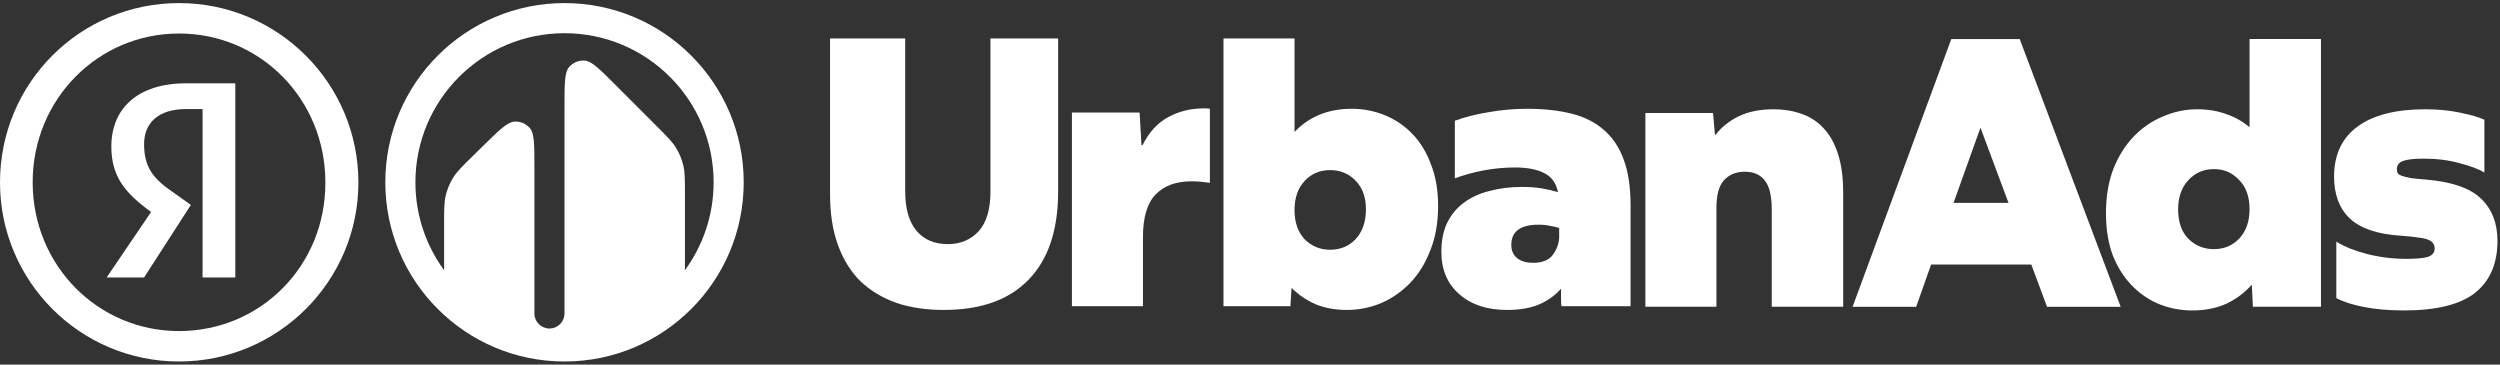
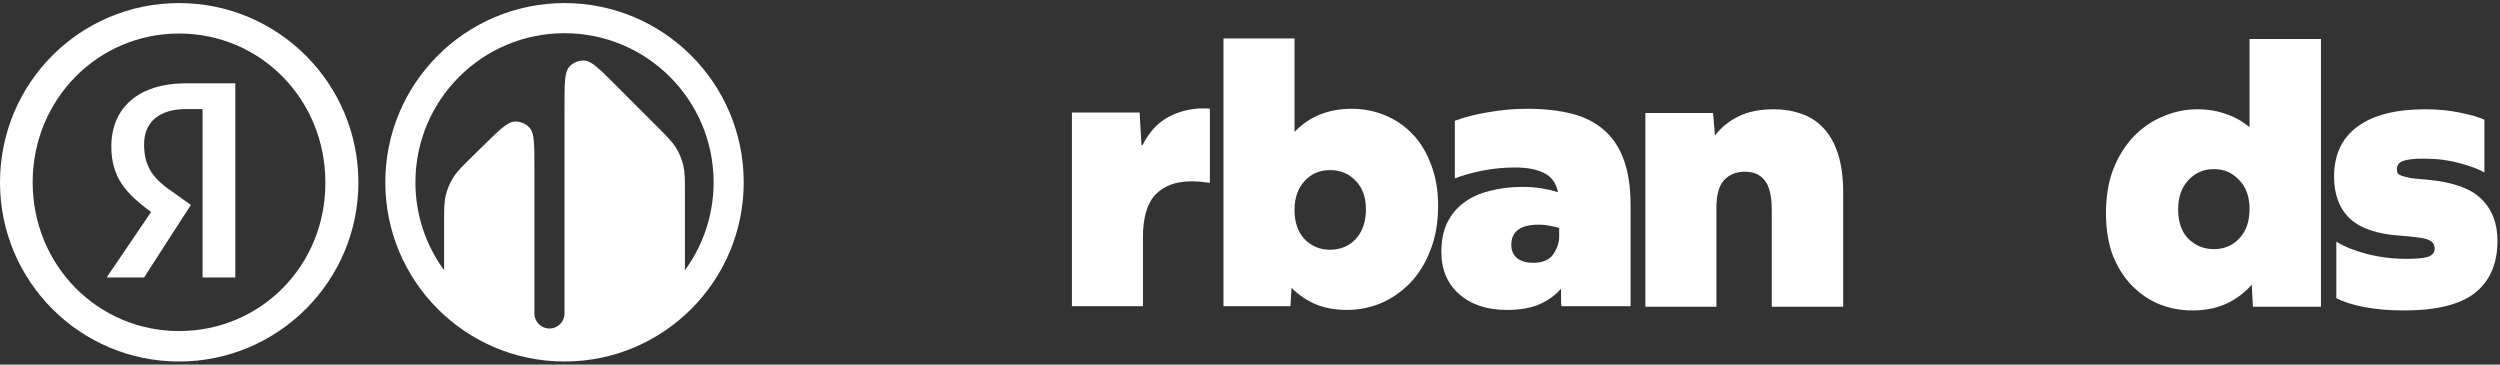
<svg xmlns="http://www.w3.org/2000/svg" width="672" height="98" viewBox="0 0 672 98" fill="none">
  <rect x="0" y="0" width="672" height="98" fill="#333333" stroke="none" />
  <path fill-rule="evenodd" clip-rule="evenodd" d="M151.741 0.83C178.345 0.83 199.911 22.397 199.911 49C199.911 75.603 178.345 97.17 151.741 97.17C125.138 97.17 103.572 75.603 103.572 49C103.572 22.397 125.138 0.83 151.741 0.83ZM151.741 8.923C129.607 8.923 111.665 26.866 111.664 49C111.664 57.837 114.527 66.004 119.372 72.63V60.377C119.372 56.366 119.371 54.361 119.829 52.477C120.235 50.807 120.905 49.212 121.813 47.752C122.837 46.105 124.268 44.701 127.131 41.892L129.888 39.187C134.212 34.944 136.375 32.823 138.228 32.689C139.836 32.573 141.403 33.231 142.446 34.46C143.649 35.877 143.648 38.906 143.648 44.964V84.261C143.649 86.481 145.438 88.284 147.653 88.306H147.736C149.882 88.285 151.628 86.593 151.736 84.469L151.741 84.261V28.662C151.741 22.531 151.741 19.466 152.953 18.047C154.005 16.816 155.583 16.163 157.197 16.29C159.058 16.437 161.225 18.605 165.558 22.941L176.532 33.923C179.329 36.722 180.728 38.122 181.728 39.755C182.615 41.203 183.268 42.781 183.664 44.432C184.111 46.294 184.111 48.272 184.111 52.228V72.63C188.956 66.004 191.819 57.837 191.819 49C191.819 26.866 173.875 8.923 151.741 8.923Z" fill="white" />
  <path d="M54.448 29.311H50.047C42.502 29.311 38.73 33.084 38.73 38.742C38.73 45.029 41.245 48.173 46.903 51.945L51.304 55.089L38.73 74.579H28.67L40.616 56.975C33.7 51.945 29.928 47.544 29.928 39.371C29.928 29.311 36.844 22.395 50.047 22.395H63.25V74.579H54.448V29.311Z" fill="white" />
  <path d="M96.339 49.05C96.339 22.456 74.763 0.83 48.12 0.83C21.476 0.83 0 22.356 0 49.05C0 75.594 21.526 97.17 48.12 97.17C74.713 97.17 96.339 75.594 96.339 49.05ZM48.12 88.991C26.343 88.991 8.781 71.379 8.781 49C8.781 26.671 26.343 9.009 48.12 9.009C70.047 9.009 87.458 26.721 87.458 49C87.558 71.429 70.047 88.991 48.12 88.991Z" fill="white" />
-   <path d="M542.902 10.502L570.039 82.465H550.239L546.018 71.108H519.082L515.062 82.465H497.976L524.51 10.502H542.902ZM525.113 54.524H539.887L532.349 34.322L525.113 54.524Z" fill="white" />
-   <path d="M223.118 10.344H243.32V51.451C243.32 56.074 244.325 59.592 246.335 62.004C248.346 64.416 251.16 65.622 254.778 65.622C258.128 65.622 260.875 64.483 263.019 62.205C265.164 59.86 266.236 56.275 266.236 51.451V10.344H284.427V51.451C284.427 61.837 281.781 69.743 276.487 75.17C271.261 80.598 263.656 83.311 253.672 83.311C248.915 83.311 244.66 82.675 240.908 81.402C237.156 80.062 233.94 78.118 231.259 75.572C228.646 72.959 226.636 69.71 225.229 65.823C223.822 61.937 223.118 57.414 223.118 52.255V10.344Z" fill="white" />
  <path d="M325.22 49.139C324.282 49.005 323.411 48.905 322.607 48.838C321.803 48.771 321.032 48.737 320.295 48.737C316.141 48.737 312.925 49.91 310.647 52.255C308.369 54.6 307.23 58.419 307.23 63.713V82.306H288.133V30.244H306.325L306.828 38.988H307.129C308.871 35.504 311.183 32.991 314.064 31.45C316.945 29.909 320.094 29.139 323.512 29.139C323.78 29.139 324.048 29.139 324.316 29.139C324.584 29.139 324.885 29.172 325.22 29.239V49.139Z" fill="white" />
  <path d="M347.969 10.344V35.47C351.922 31.316 357.048 29.239 363.346 29.239C366.428 29.239 369.377 29.808 372.191 30.948C375.005 32.087 377.484 33.762 379.628 35.973C381.772 38.184 383.447 40.931 384.653 44.214C385.927 47.431 386.563 51.149 386.563 55.371C386.563 59.86 385.86 63.847 384.452 67.331C383.112 70.815 381.303 73.73 379.025 76.075C376.747 78.42 374.134 80.229 371.186 81.502C368.237 82.708 365.189 83.311 362.04 83.311C358.957 83.311 356.177 82.809 353.698 81.804C351.218 80.732 349.041 79.258 347.165 77.382L346.863 82.306H328.873V10.344H347.969ZM367.165 56.275C367.165 52.992 366.227 50.412 364.351 48.536C362.542 46.66 360.264 45.722 357.517 45.722C354.77 45.722 352.491 46.694 350.682 48.637C348.873 50.58 347.969 53.193 347.969 56.476C347.969 59.759 348.873 62.373 350.682 64.316C352.559 66.192 354.837 67.13 357.517 67.13C360.331 67.13 362.643 66.158 364.452 64.215C366.261 62.205 367.165 59.558 367.165 56.275Z" fill="white" />
  <path d="M407.244 45.019C404.363 45.019 401.515 45.286 398.701 45.822C395.954 46.358 393.408 47.062 391.062 47.933V32.455C393.81 31.45 396.858 30.68 400.208 30.143C403.626 29.541 407.043 29.239 410.46 29.239C414.949 29.239 418.936 29.674 422.42 30.546C425.905 31.417 428.819 32.891 431.164 34.968C433.509 36.978 435.285 39.658 436.491 43.008C437.697 46.291 438.3 50.379 438.3 55.27V82.306H419.707C419.64 81.703 419.606 81 419.606 80.196V77.582C418.132 79.325 416.189 80.732 413.777 81.804C411.432 82.809 408.517 83.311 405.033 83.311C399.739 83.311 395.485 81.904 392.268 79.09C389.052 76.276 387.444 72.49 387.444 67.733C387.444 64.718 387.947 62.138 388.952 59.994C390.024 57.783 391.498 55.974 393.374 54.566C395.317 53.092 397.629 52.02 400.309 51.35C402.989 50.613 405.937 50.245 409.153 50.245C411.164 50.245 412.939 50.379 414.48 50.647C416.088 50.915 417.529 51.25 418.802 51.652C418.266 49.173 417.026 47.464 415.083 46.526C413.14 45.521 410.527 45.019 407.244 45.019ZM412.068 70.647C414.48 70.647 416.222 69.978 417.294 68.637C418.367 67.23 418.97 65.689 419.104 64.014V61.3C418.367 61.032 417.529 60.831 416.591 60.697C415.72 60.496 414.715 60.396 413.576 60.396C408.684 60.396 406.239 62.205 406.239 65.823C406.239 67.364 406.775 68.57 407.847 69.442C408.919 70.246 410.326 70.647 412.068 70.647Z" fill="white" />
  <path d="M469.013 46.159C466.667 46.159 464.791 46.93 463.384 48.471C462.044 49.945 461.374 52.424 461.374 55.908V82.442H442.278V30.38H460.47L460.972 36.209H461.173C462.714 34.199 464.758 32.557 467.304 31.284C469.917 30.011 473.066 29.375 476.752 29.375C479.432 29.375 481.911 29.777 484.189 30.581C486.534 31.385 488.511 32.658 490.119 34.4C491.794 36.142 493.101 38.454 494.039 41.335C494.977 44.216 495.446 47.7 495.446 51.788V82.442H476.249V56.411C476.249 52.659 475.613 50.012 474.339 48.471C473.133 46.93 471.358 46.159 469.013 46.159Z" fill="white" />
  <path d="M566.084 57.315C566.084 52.826 566.754 48.839 568.094 45.355C569.501 41.871 571.344 38.956 573.622 36.611C575.9 34.266 578.513 32.49 581.461 31.284C584.409 30.011 587.458 29.375 590.607 29.375C593.488 29.375 596.102 29.81 598.447 30.681C600.792 31.485 602.869 32.658 604.678 34.199V10.479H623.875V82.442H605.583L605.281 76.512C603.405 78.656 601.127 80.365 598.447 81.638C595.767 82.844 592.718 83.447 589.301 83.447C586.152 83.447 583.17 82.877 580.356 81.738C577.609 80.599 575.163 78.924 573.019 76.713C570.875 74.502 569.166 71.788 567.893 68.572C566.687 65.289 566.084 61.537 566.084 57.315ZM604.678 56.21C604.678 52.86 603.74 50.246 601.864 48.37C600.055 46.427 597.81 45.456 595.13 45.456C592.316 45.456 590.004 46.461 588.195 48.471C586.386 50.414 585.482 53.027 585.482 56.31C585.482 59.66 586.386 62.274 588.195 64.15C590.071 66.026 592.383 66.964 595.13 66.964C597.877 66.964 600.155 65.992 601.965 64.049C603.774 62.106 604.678 59.493 604.678 56.21Z" fill="white" />
  <path d="M646.195 83.447C642.242 83.447 638.69 83.145 635.541 82.542C632.392 81.939 629.879 81.135 628.003 80.13V64.954C630.147 66.294 632.895 67.4 636.245 68.271C639.662 69.142 643.213 69.577 646.899 69.577C649.445 69.577 651.321 69.41 652.527 69.075C653.8 68.673 654.436 67.902 654.436 66.763C654.436 66.227 654.302 65.791 654.034 65.456C653.833 65.054 653.398 64.719 652.728 64.451C652.125 64.183 651.22 63.982 650.014 63.848C648.808 63.647 647.2 63.48 645.19 63.346C639.026 62.944 634.503 61.403 631.622 58.722C628.807 56.042 627.4 52.29 627.4 47.466C627.4 41.569 629.511 37.08 633.732 33.998C637.953 30.916 644.017 29.375 651.924 29.375C655.274 29.375 658.39 29.676 661.271 30.279C664.219 30.882 666.397 31.519 667.804 32.189V46.36C666.196 45.422 663.951 44.585 661.07 43.847C658.189 43.044 654.973 42.642 651.421 42.642C648.942 42.642 647.133 42.843 645.994 43.245C644.855 43.647 644.285 44.384 644.285 45.456C644.285 45.858 644.352 46.226 644.486 46.561C644.687 46.829 645.056 47.064 645.592 47.265C646.195 47.466 646.999 47.667 648.004 47.868C649.009 48.002 650.383 48.136 652.125 48.27C659.093 48.873 664.018 50.581 666.899 53.396C669.847 56.21 671.322 59.995 671.322 64.753C671.322 70.85 669.311 75.507 665.291 78.723C661.271 81.872 654.906 83.447 646.195 83.447Z" fill="white" />
</svg>